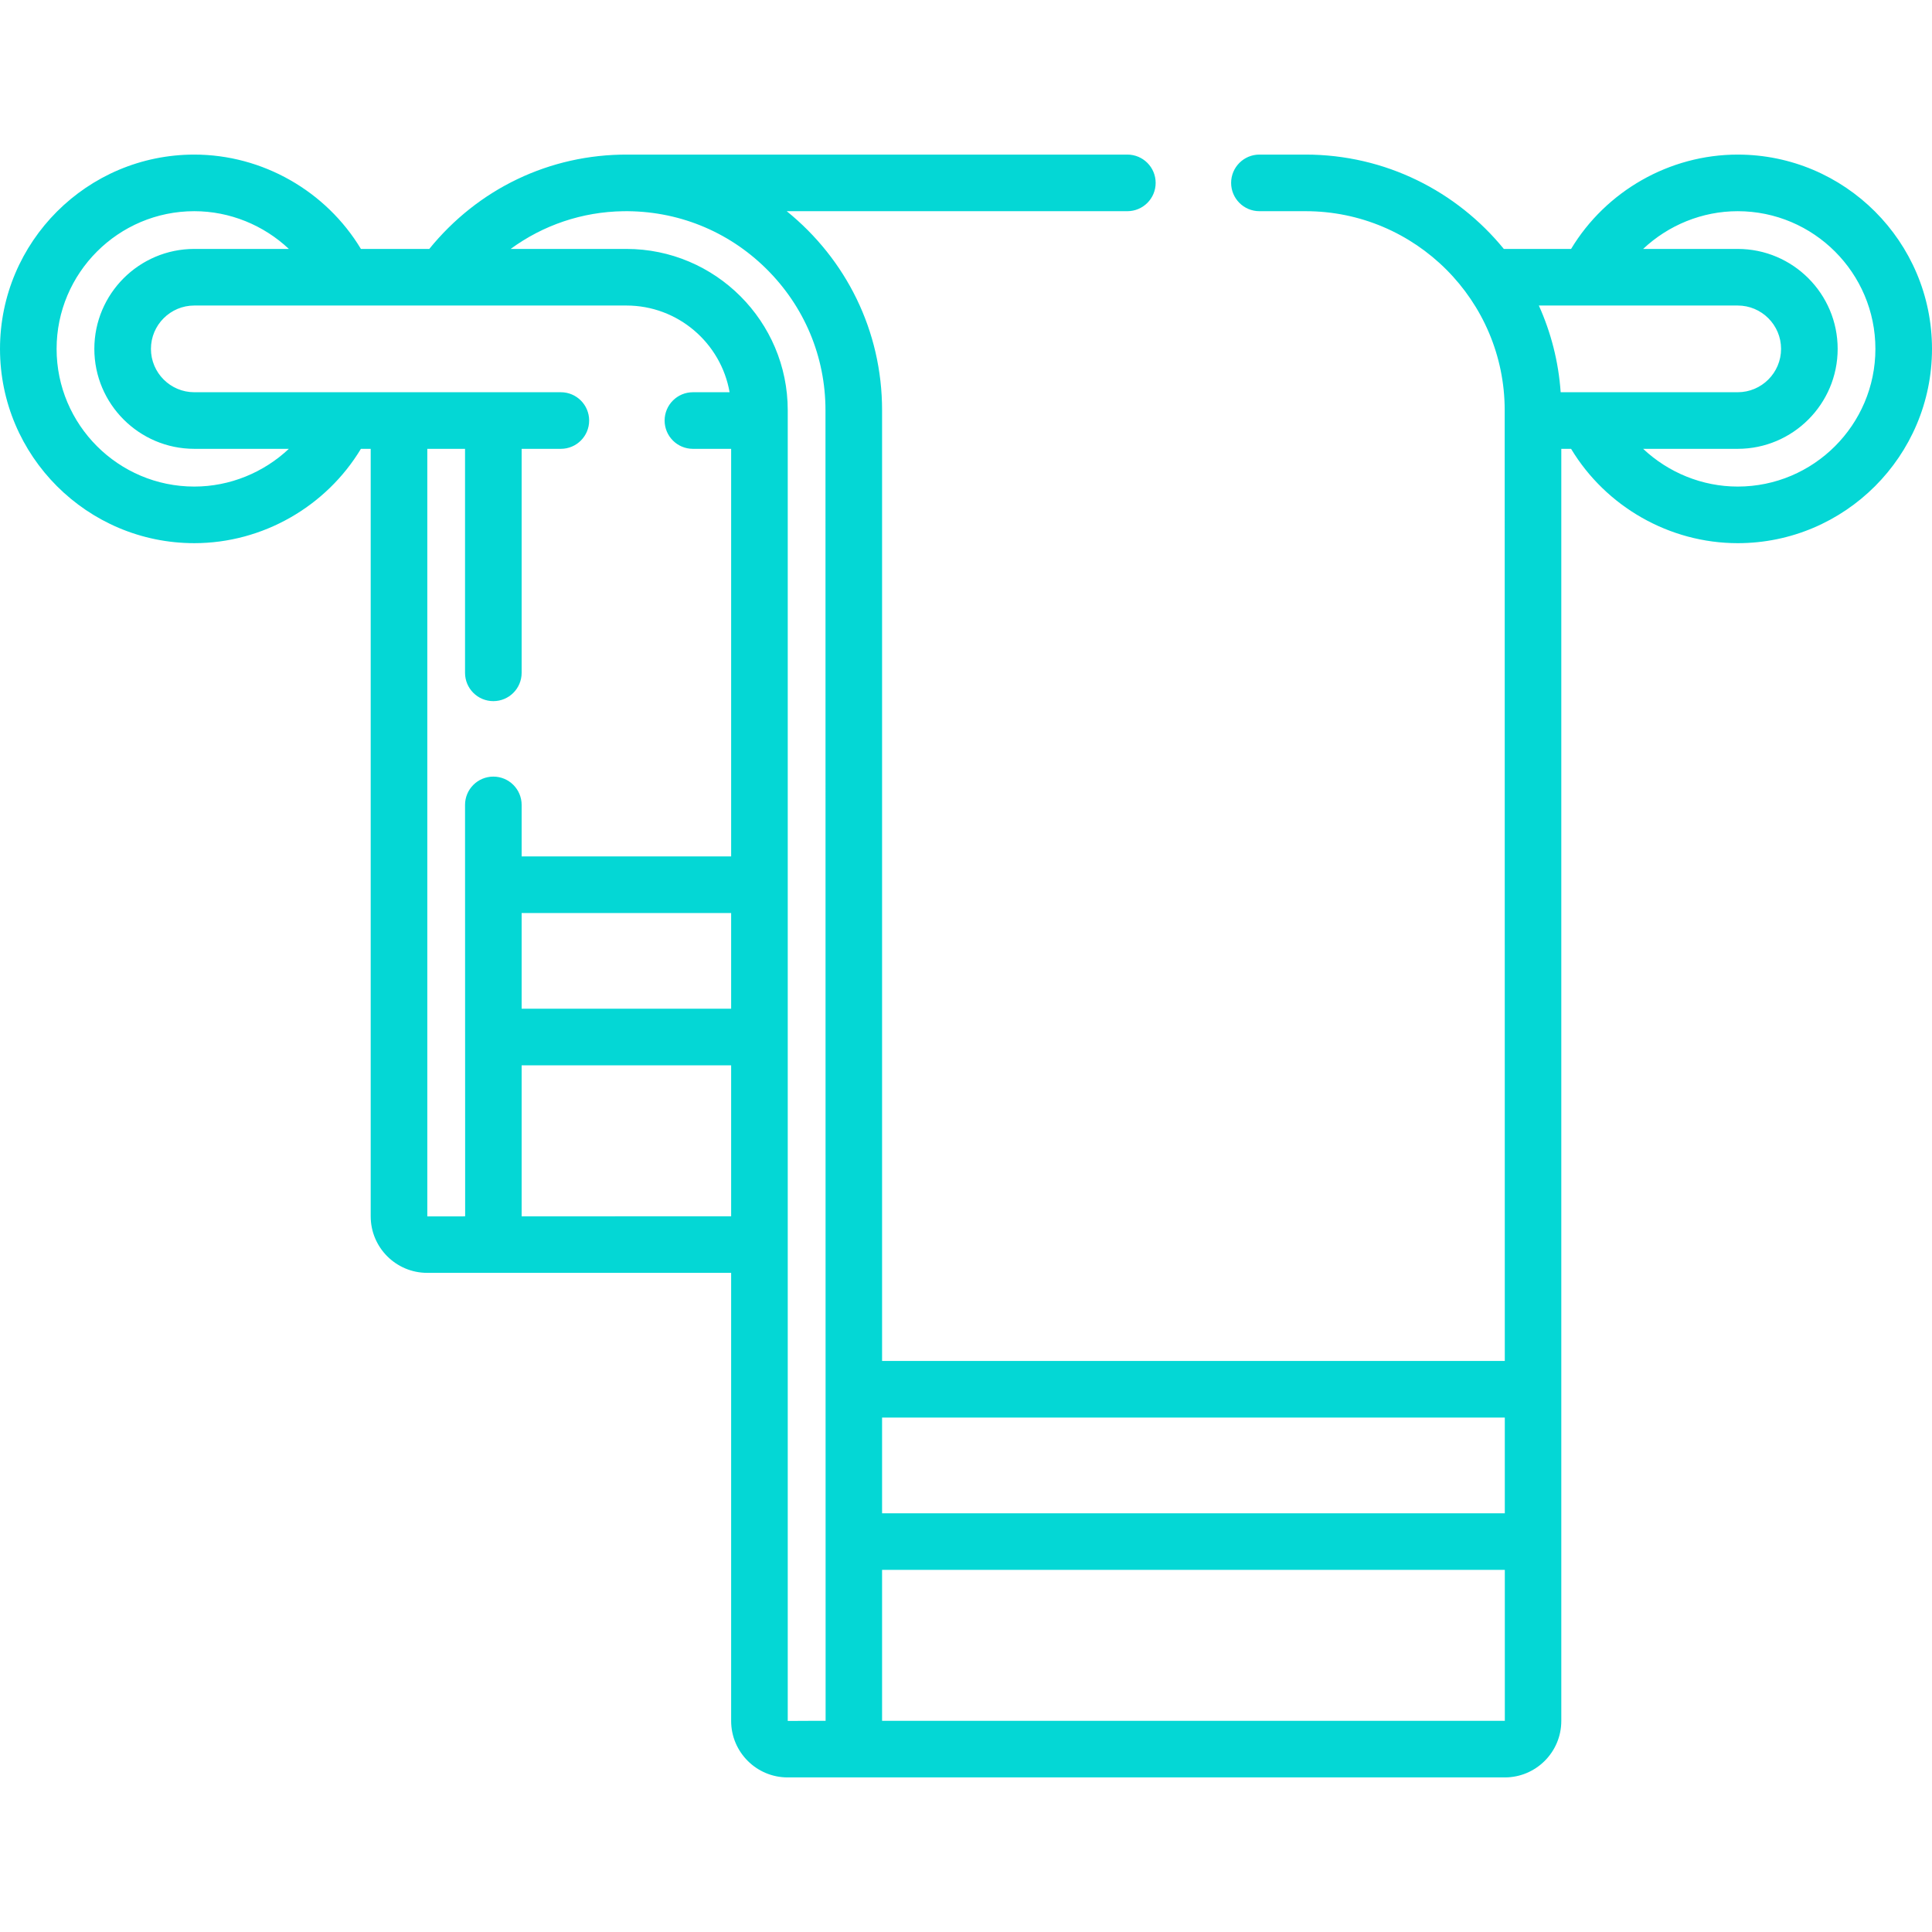
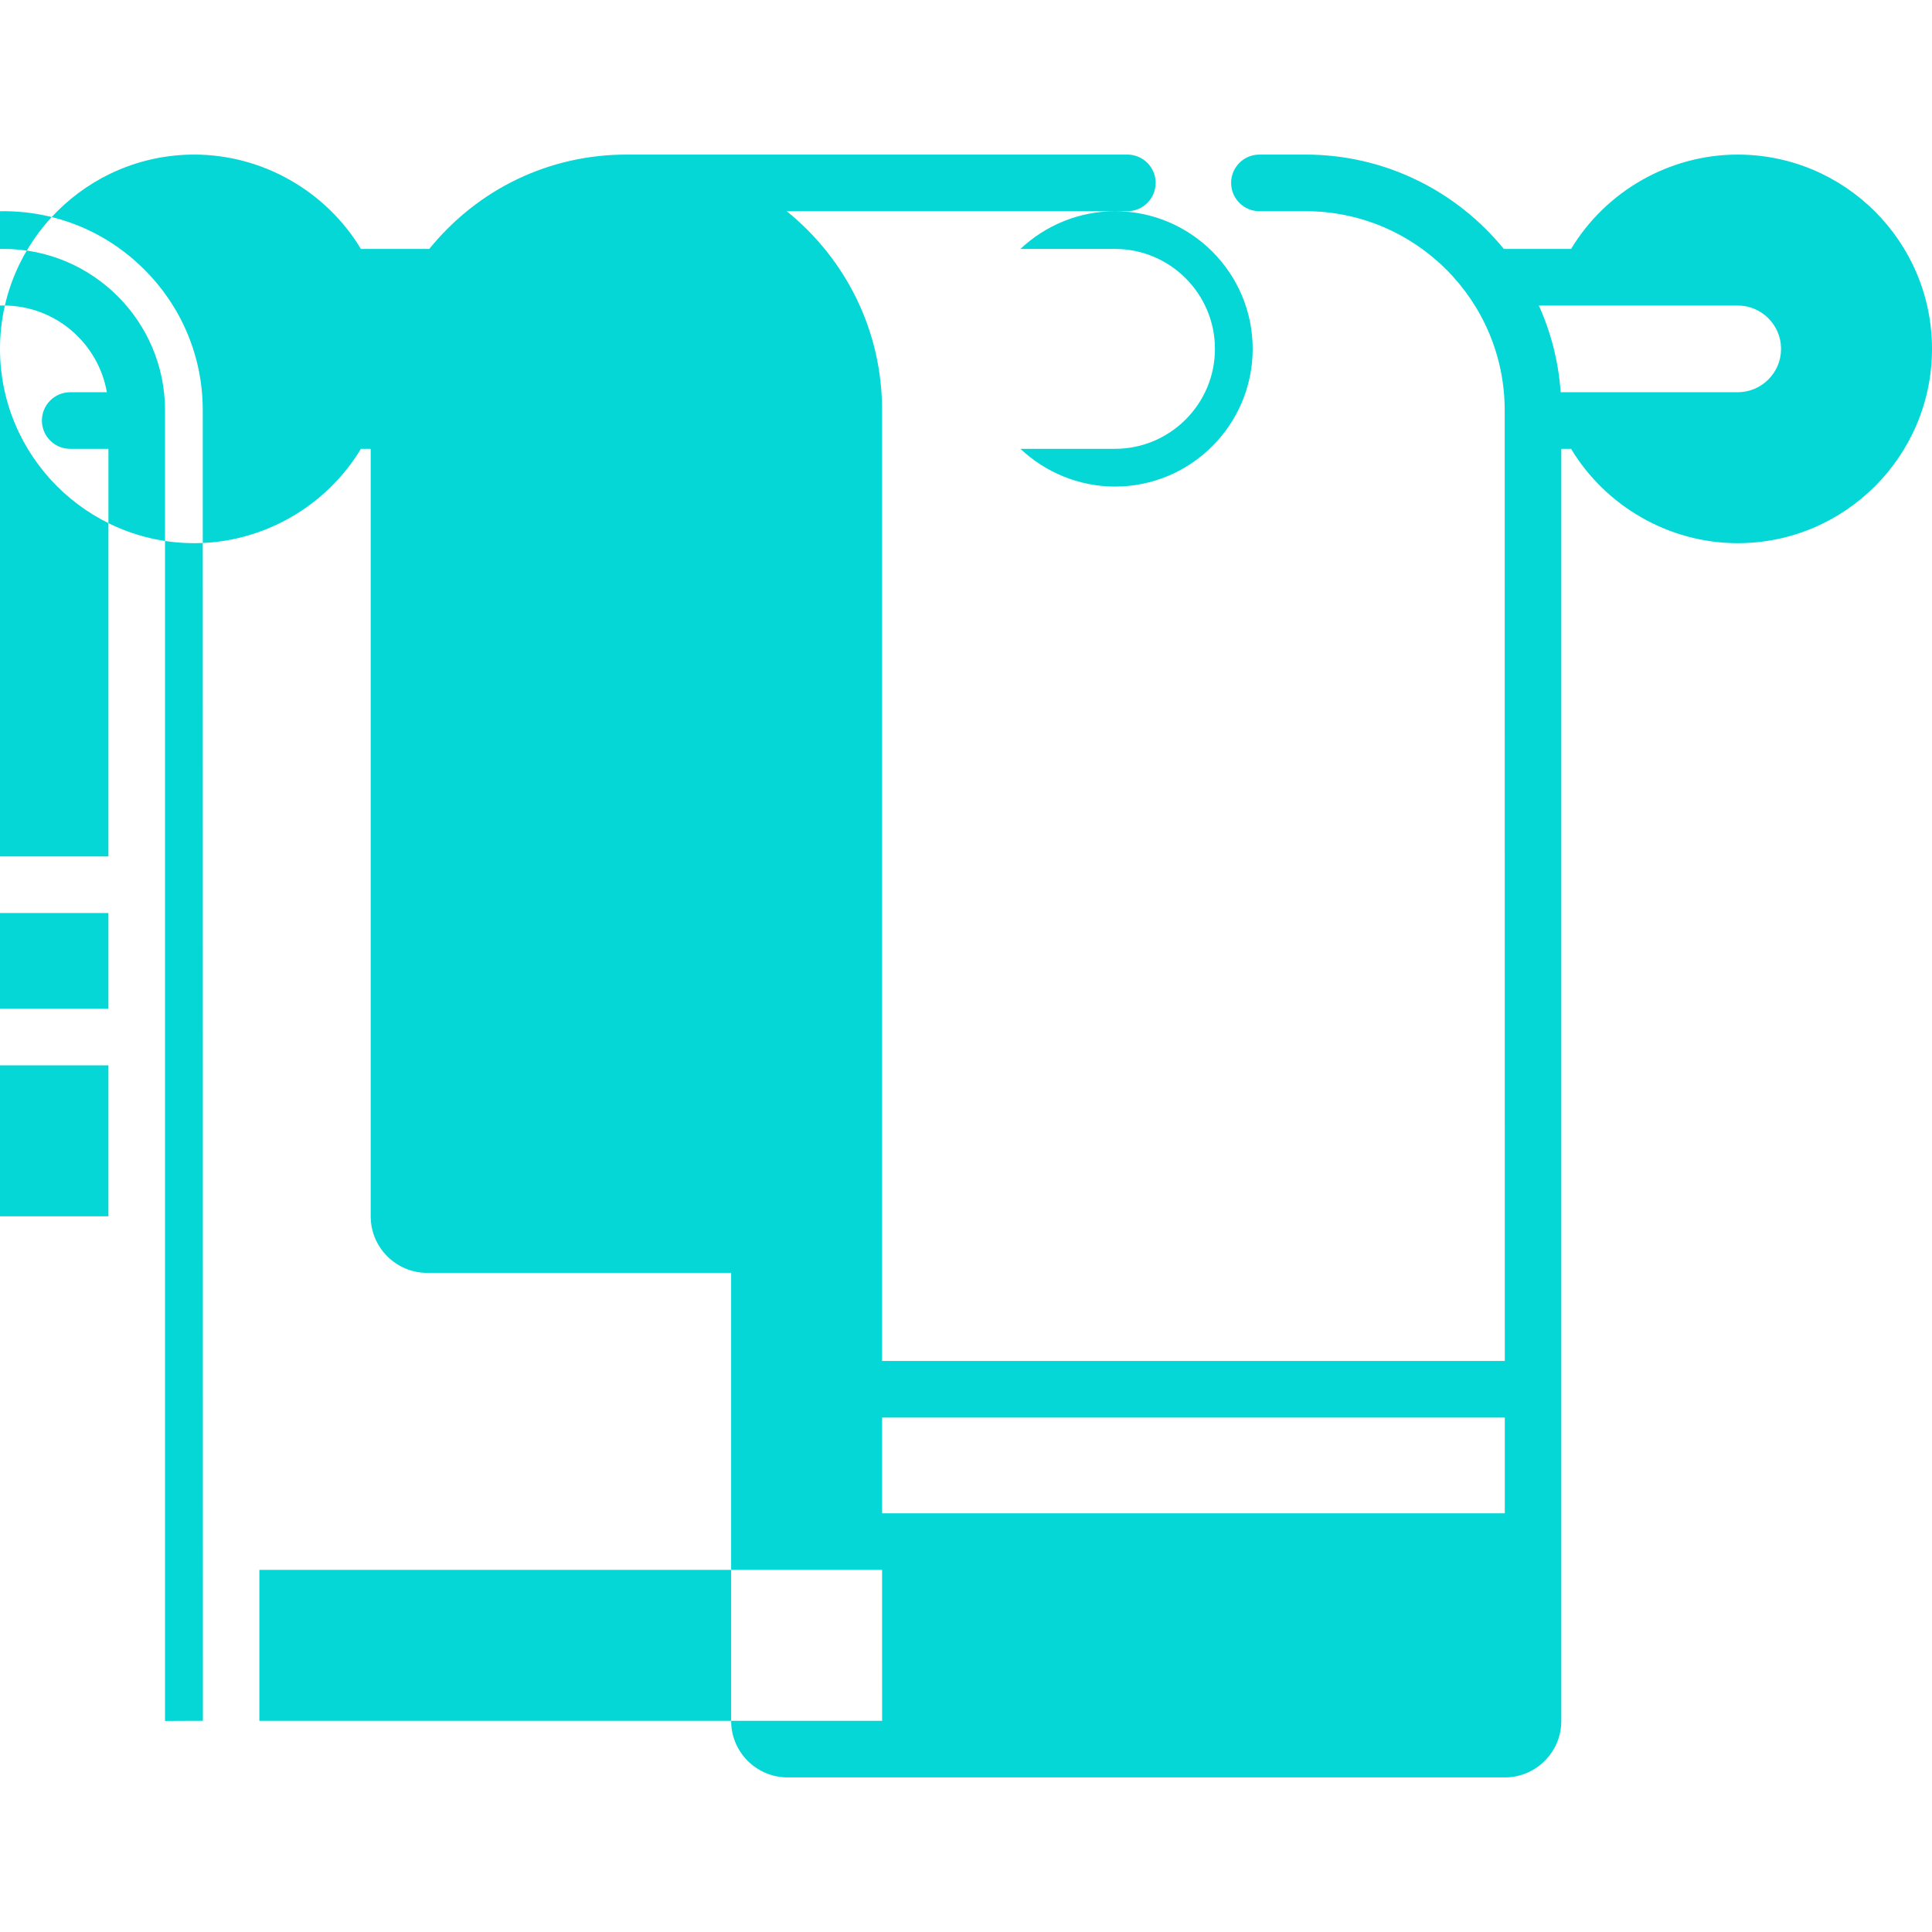
<svg xmlns="http://www.w3.org/2000/svg" id="Capa_1" enable-background="new 0 0 512 512" height="512" viewBox="0 0 512 512" width="512">
  <g>
-     <path fill="#04d7d5" d="m460.511 40.968c-18.078 0-34.922 9.672-44.157 25h-17.827c-12.436-15.248-31.365-25.001-52.529-25.001h-12.238c-4.143 0-7.5 3.357-7.5 7.5s3.357 7.5 7.5 7.5h12.239c29.093 0 52.761 23.668 52.761 52.761.006 68.96.016 153.379.026 251.945h-165.026v-251.945c0-21.108-9.57-40.049-25.271-52.761h90.271c4.143 0 7.5-3.357 7.5-7.5s-3.357-7.5-7.5-7.5h-132.442c-20.67-.089-39.629 9.078-52.554 25.001h-18.118c-9.235-15.328-26.078-25-44.157-25-28.391 0-51.489 23.098-51.489 51.488 0 28.392 23.098 51.489 51.489 51.489 18.078 0 34.922-9.672 44.157-25h2.594v203.408c0 8.252 6.713 14.966 14.965 14.966h80.555v118.749c0 8.252 6.713 14.965 14.965 14.965h190.07c8.252 0 14.965-6.713 14.965-14.965v-337.122h2.594c9.235 15.328 26.078 25 44.157 25 28.392 0 51.489-23.098 51.489-51.489s-23.098-51.489-51.489-51.489zm0 40c6.335 0 11.489 5.153 11.489 11.488s-5.154 11.489-11.489 11.489c-12.912 0-28.354 0-46.918 0-.57-8.135-2.583-15.88-5.783-22.978 17.58.001 35.132.001 52.701.001zm-61.724 294.705.002 25.36h-165.029v-25.36zm-233.608-319.7c14.224-.188 27.659 5.175 37.819 15.181 10.164 10.011 15.762 23.354 15.762 37.574.001 11.426.033 327.552.035 347.306-.284 0-4.725-.007-10.035.035v-347.341c0-23.578-19.182-42.76-42.76-42.76h-30.67c8.601-6.301 18.922-9.828 29.849-9.995zm-26.94 185.986h55.521v25.359h-55.521zm-86.75-113.013c-20.12 0-36.489-16.37-36.489-36.49s16.369-36.488 36.489-36.488c9.427 0 18.381 3.711 25.062 10h-25.062c-14.606 0-26.489 11.883-26.489 26.488 0 14.606 11.883 26.489 26.489 26.489h25.062c-6.681 6.289-15.635 10.001-25.062 10.001zm61.751-10h9.999v59.362c0 4.143 3.357 7.5 7.5 7.5s7.5-3.357 7.5-7.5v-59.362h10.391c4.143 0 7.5-3.357 7.5-7.5s-3.357-7.5-7.5-7.5c-19.821 0-79.562 0-97.141 0-6.335 0-11.489-5.155-11.489-11.49s5.154-11.488 11.489-11.488h114.511c13.677 0 25.075 9.941 27.348 22.978h-9.718c-4.143 0-7.5 3.357-7.5 7.5s3.357 7.5 7.5 7.5h10.13v108.014h-55.521v-13.651c0-4.143-3.357-7.5-7.5-7.5s-7.5 3.357-7.5 7.5c.007 23.513.023 83.274.03 109.012-.228 0-.453.011-.675.031l-9.354.004zm24.999 203.398v-40.025h55.521v40.004zm95.521 133.69v-40h165.031l.004 40zm226.751-327.088c-9.427 0-18.381-3.711-25.062-10h25.062c14.606 0 26.489-11.883 26.489-26.489 0-14.605-11.883-26.488-26.489-26.488h-25.062c6.681-6.289 15.635-10 25.062-10 20.12 0 36.489 16.368 36.489 36.488s-16.369 36.489-36.489 36.489z" />
+     <path fill="#04d7d5" d="m460.511 40.968c-18.078 0-34.922 9.672-44.157 25h-17.827c-12.436-15.248-31.365-25.001-52.529-25.001h-12.238c-4.143 0-7.5 3.357-7.5 7.5s3.357 7.5 7.5 7.5h12.239c29.093 0 52.761 23.668 52.761 52.761.006 68.96.016 153.379.026 251.945h-165.026v-251.945c0-21.108-9.57-40.049-25.271-52.761h90.271c4.143 0 7.5-3.357 7.5-7.5s-3.357-7.5-7.5-7.5h-132.442c-20.67-.089-39.629 9.078-52.554 25.001h-18.118c-9.235-15.328-26.078-25-44.157-25-28.391 0-51.489 23.098-51.489 51.488 0 28.392 23.098 51.489 51.489 51.489 18.078 0 34.922-9.672 44.157-25h2.594v203.408c0 8.252 6.713 14.966 14.965 14.966h80.555v118.749c0 8.252 6.713 14.965 14.965 14.965h190.07c8.252 0 14.965-6.713 14.965-14.965v-337.122h2.594c9.235 15.328 26.078 25 44.157 25 28.392 0 51.489-23.098 51.489-51.489s-23.098-51.489-51.489-51.489zm0 40c6.335 0 11.489 5.153 11.489 11.488s-5.154 11.489-11.489 11.489c-12.912 0-28.354 0-46.918 0-.57-8.135-2.583-15.88-5.783-22.978 17.58.001 35.132.001 52.701.001zm-61.724 294.705.002 25.36h-165.029v-25.36m-233.608-319.7c14.224-.188 27.659 5.175 37.819 15.181 10.164 10.011 15.762 23.354 15.762 37.574.001 11.426.033 327.552.035 347.306-.284 0-4.725-.007-10.035.035v-347.341c0-23.578-19.182-42.76-42.76-42.76h-30.67c8.601-6.301 18.922-9.828 29.849-9.995zm-26.94 185.986h55.521v25.359h-55.521zm-86.75-113.013c-20.12 0-36.489-16.37-36.489-36.49s16.369-36.488 36.489-36.488c9.427 0 18.381 3.711 25.062 10h-25.062c-14.606 0-26.489 11.883-26.489 26.488 0 14.606 11.883 26.489 26.489 26.489h25.062c-6.681 6.289-15.635 10.001-25.062 10.001zm61.751-10h9.999v59.362c0 4.143 3.357 7.5 7.5 7.5s7.5-3.357 7.5-7.5v-59.362h10.391c4.143 0 7.5-3.357 7.5-7.5s-3.357-7.5-7.5-7.5c-19.821 0-79.562 0-97.141 0-6.335 0-11.489-5.155-11.489-11.49s5.154-11.488 11.489-11.488h114.511c13.677 0 25.075 9.941 27.348 22.978h-9.718c-4.143 0-7.5 3.357-7.5 7.5s3.357 7.5 7.5 7.5h10.13v108.014h-55.521v-13.651c0-4.143-3.357-7.5-7.5-7.5s-7.5 3.357-7.5 7.5c.007 23.513.023 83.274.03 109.012-.228 0-.453.011-.675.031l-9.354.004zm24.999 203.398v-40.025h55.521v40.004zm95.521 133.69v-40h165.031l.004 40zm226.751-327.088c-9.427 0-18.381-3.711-25.062-10h25.062c14.606 0 26.489-11.883 26.489-26.489 0-14.605-11.883-26.488-26.489-26.488h-25.062c6.681-6.289 15.635-10 25.062-10 20.12 0 36.489 16.368 36.489 36.488s-16.369 36.489-36.489 36.489z" />
  </g>
</svg>